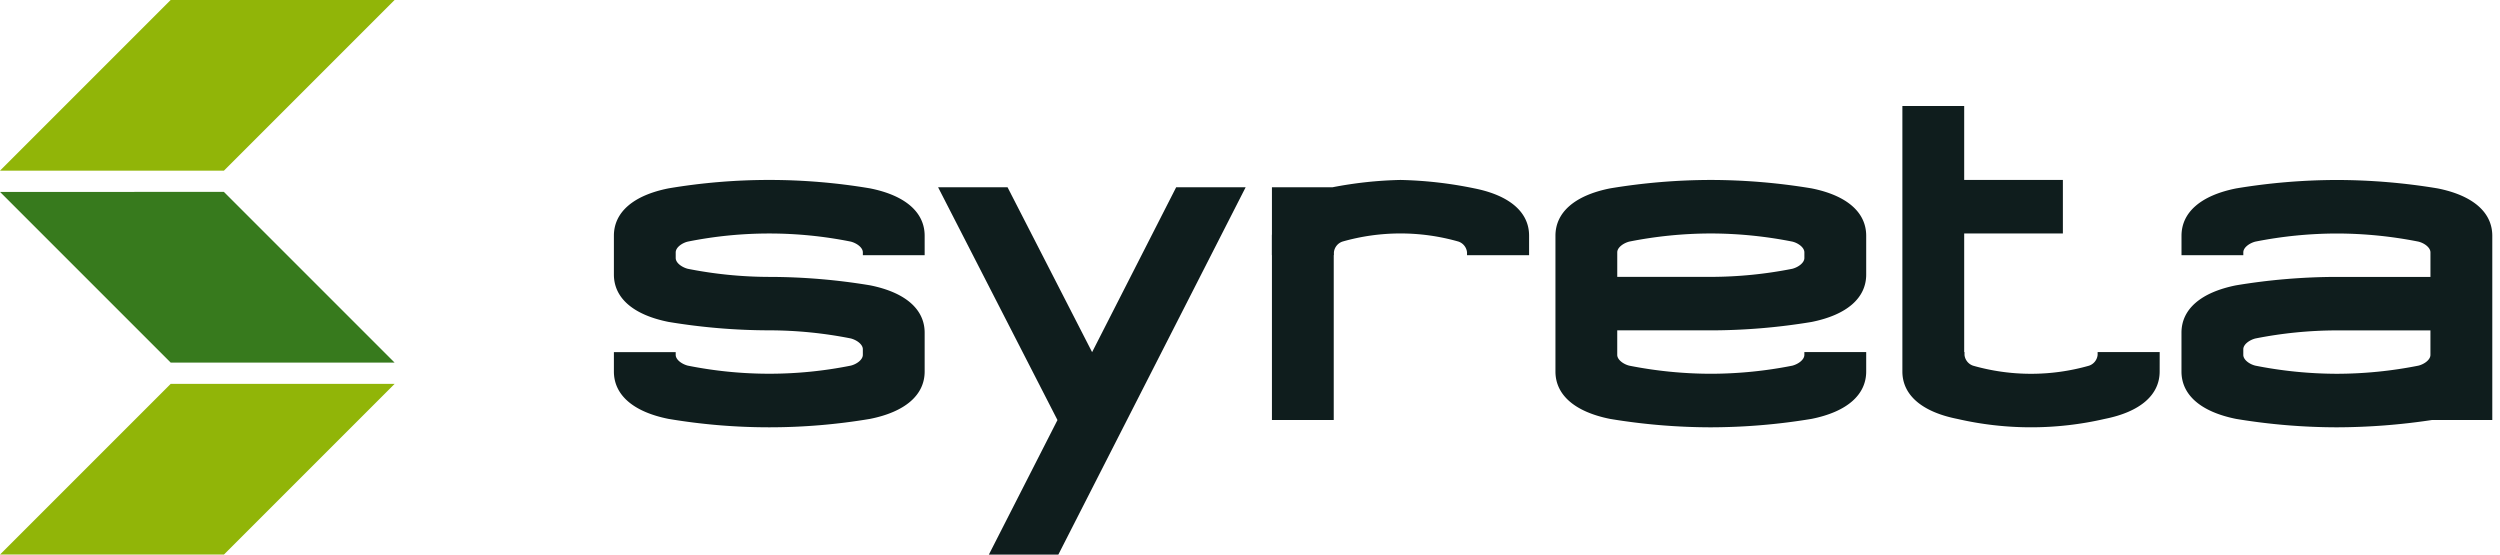
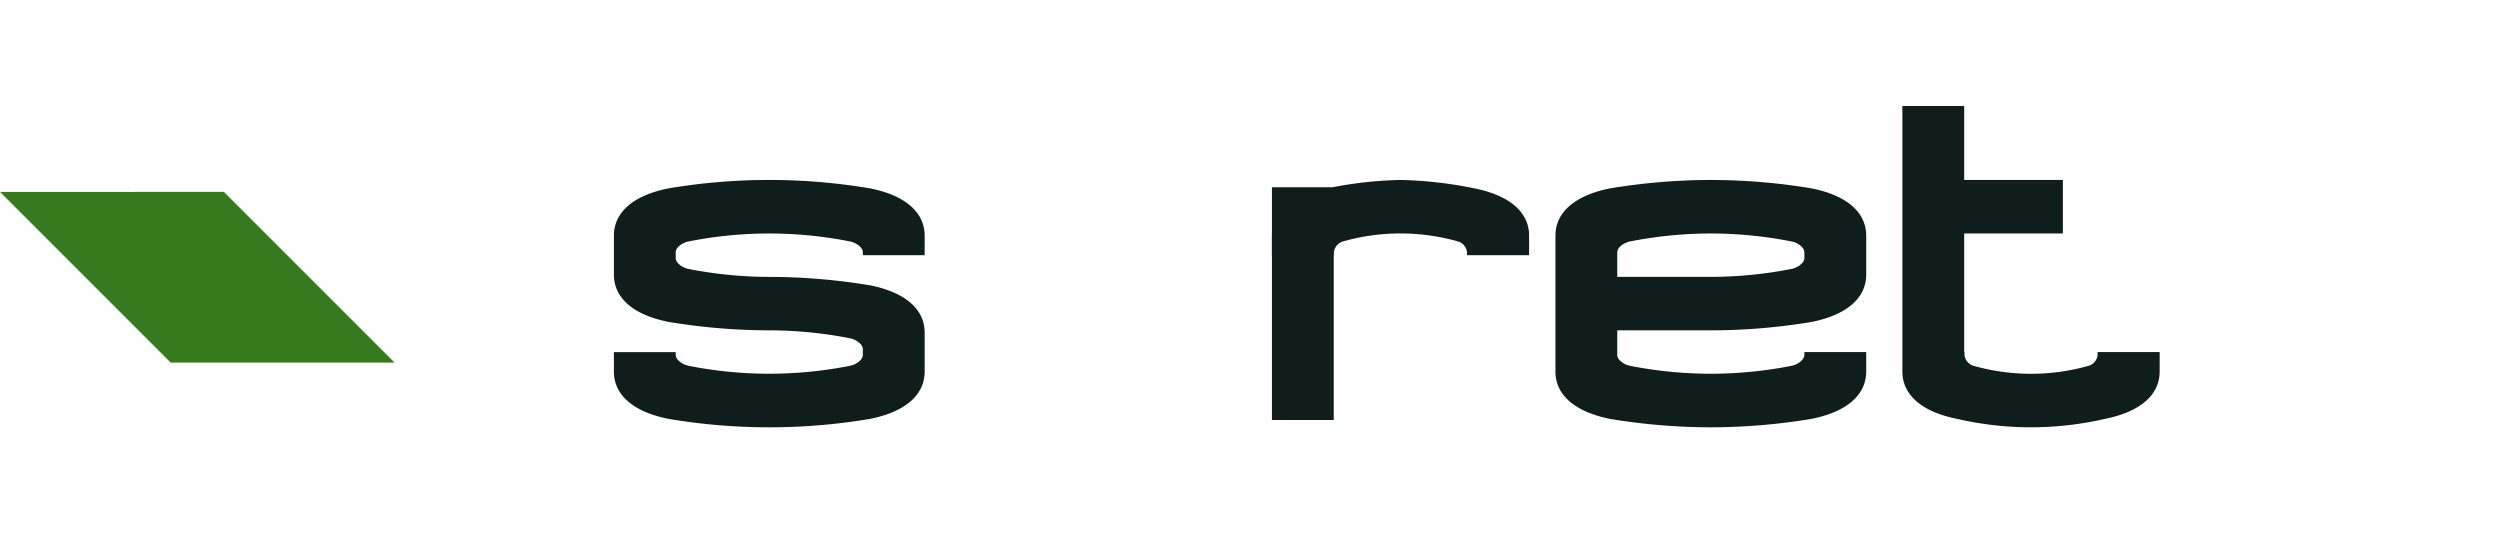
<svg xmlns="http://www.w3.org/2000/svg" width="161.111" height="35.739" viewBox="0 0 161.111 35.739">
  <g id="Gruppe_2" data-name="Gruppe 2" transform="translate(0 0)">
    <g id="Gruppe_1" data-name="Gruppe 1" transform="translate(0 0)">
-       <path id="Pfad_1" data-name="Pfad 1" d="M408.646,30.2l11-11h14.431l-11,11Z" transform="translate(-408.646 -19.202)" fill="#91b508" />
-       <path id="Pfad_2" data-name="Pfad 2" d="M408.646,105.574l11-11h14.432l-11,11Z" transform="translate(-408.646 -69.836)" fill="#91b508" />
      <path id="Pfad_3" data-name="Pfad 3" d="M434.074,67.886l-11-11H408.646l11,11Z" transform="translate(-408.646 -44.519)" fill="#377a1d" />
    </g>
  </g>
  <g id="Gruppe_8" data-name="Gruppe 8" transform="translate(39.561 6.831)">
    <path id="Pfad_23" data-name="Pfad 23" d="M157.126,46.748a26.119,26.119,0,0,0-4.755-.542,25.677,25.677,0,0,0-4.387.472h-3.9v3.006c0,.039-.006.078-.006.118v1.251h.006V61.674h3.983V51.053h.011v-.182h0a.818.818,0,0,1,.552-.694,13.607,13.607,0,0,1,7.475,0,.82.82,0,0,1,.551.687s0,0,0,.007v.182h4V49.8C160.661,48.287,159.405,47.2,157.126,46.748Z" transform="translate(-101.676 -41.44)" fill="#0f1d1d" />
-     <path id="Pfad_24" data-name="Pfad 24" d="M98.509,47.544,93.092,58.168,87.644,47.544H83.168l7.692,15-4.42,8.669h4.477l12.069-23.669Z" transform="translate(-62.273 -42.305)" fill="#0f1d1d" />
    <path id="Pfad_25" data-name="Pfad 25" d="M40.506,46.748a39.135,39.135,0,0,0-12.986,0C25.249,47.2,24,48.287,24,49.8v2.5c0,1.516,1.25,2.6,3.52,3.054a39.939,39.939,0,0,0,6.493.543h0a27.218,27.218,0,0,1,5.254.523c.382.1.776.381.776.694v.363c0,.313-.394.6-.776.694a26.652,26.652,0,0,1-10.508,0c-.381-.1-.776-.381-.776-.694V57.3H24V58.55c0,1.515,1.25,2.6,3.52,3.054a39.137,39.137,0,0,0,12.987,0c2.27-.454,3.52-1.538,3.52-3.054v-2.5c0-1.516-1.25-2.6-3.52-3.054a39.919,39.919,0,0,0-6.493-.542h0a27.232,27.232,0,0,1-5.254-.523c-.381-.1-.776-.381-.776-.694v-.363c0-.313.394-.6.776-.694a26.632,26.632,0,0,1,10.508,0c.382.1.776.381.776.694v.182h3.983V49.8C44.026,48.287,42.776,47.2,40.506,46.748Z" transform="translate(-23.999 -41.44)" fill="#0f1d1d" />
    <g id="Gruppe_6" data-name="Gruppe 6" transform="translate(101.024 4.766)">
-       <path id="Differenzmenge_8" data-name="Differenzmenge 8" d="M-3071.5-5658.431a40.007,40.007,0,0,1-6.494-.542c-2.27-.455-3.521-1.54-3.521-3.055v-2.5c0-1.516,1.25-2.6,3.521-3.054a39.952,39.952,0,0,1,6.494-.542h6.03v-1.581c0-.313-.395-.6-.776-.693a27.211,27.211,0,0,0-5.253-.523,27.224,27.224,0,0,0-5.255.523c-.382.1-.776.38-.776.693v.182h-3.983v-1.251c0-1.515,1.25-2.6,3.521-3.053a39.971,39.971,0,0,1,6.494-.543,39.987,39.987,0,0,1,6.494.543c2.269.454,3.519,1.539,3.519,3.053v11.873h-3.895A41.637,41.637,0,0,1-3071.5-5658.431Zm0-6.246a27.212,27.212,0,0,0-5.255.522c-.382.1-.776.381-.776.694v.363c0,.314.395.6.776.693a27.159,27.159,0,0,0,5.255.524,27.137,27.137,0,0,0,5.253-.524c.382-.094.776-.379.776-.693v-1.58Z" transform="translate(3081.514 5674.372)" fill="#0f1d1d" stroke="rgba(0,0,0,0)" stroke-miterlimit="10" stroke-width="1" />
-     </g>
+       </g>
    <g id="Gruppe_7" data-name="Gruppe 7" transform="translate(60.678 4.766)">
      <path id="Differenzmenge_7" data-name="Differenzmenge 7" d="M-3031.156-5658.431a40,40,0,0,1-6.492-.542c-2.27-.455-3.52-1.54-3.52-3.055v-8.748c0-1.515,1.25-2.6,3.52-3.053a39.963,39.963,0,0,1,6.492-.543,39.975,39.975,0,0,1,6.494.543c2.27.454,3.52,1.539,3.52,3.053v2.5c0,1.516-1.25,2.6-3.52,3.055a39.956,39.956,0,0,1-6.494.542h-6.03v1.58c0,.313.395.6.776.695a27.226,27.226,0,0,0,5.253.522,27.237,27.237,0,0,0,5.255-.522c.381-.1.775-.382.775-.695v-.181h3.985v1.25c0,1.515-1.25,2.6-3.52,3.055A40.011,40.011,0,0,1-3031.156-5658.431Zm0-12.492a27.166,27.166,0,0,0-5.253.523c-.382.1-.776.38-.776.693v1.581h6.03a27.217,27.217,0,0,0,5.253-.522c.382-.1.776-.382.776-.695v-.363c0-.313-.395-.6-.776-.693A27.166,27.166,0,0,0-3031.156-5670.923Z" transform="translate(3041.169 5674.372)" fill="#0f1d1d" stroke="rgba(0,0,0,0)" stroke-miterlimit="10" stroke-width="1" />
    </g>
    <path id="Pfad_30" data-name="Pfad 30" d="M275.719,48.569h-4v.182h0a.819.819,0,0,1-.552.694,13.616,13.616,0,0,1-7.475,0,.821.821,0,0,1-.551-.687s0,0,0-.007v-.182h-.021V40.925h6.36V37.476h-6.36V32.71h-3.983V48.569h0V49.82c0,1.515,1.255,2.6,3.535,3.054a21.113,21.113,0,0,0,9.51,0c2.28-.454,3.535-1.538,3.535-3.054Z" transform="translate(-176.1 -32.71)" fill="#0f1d1d" />
  </g>
</svg>